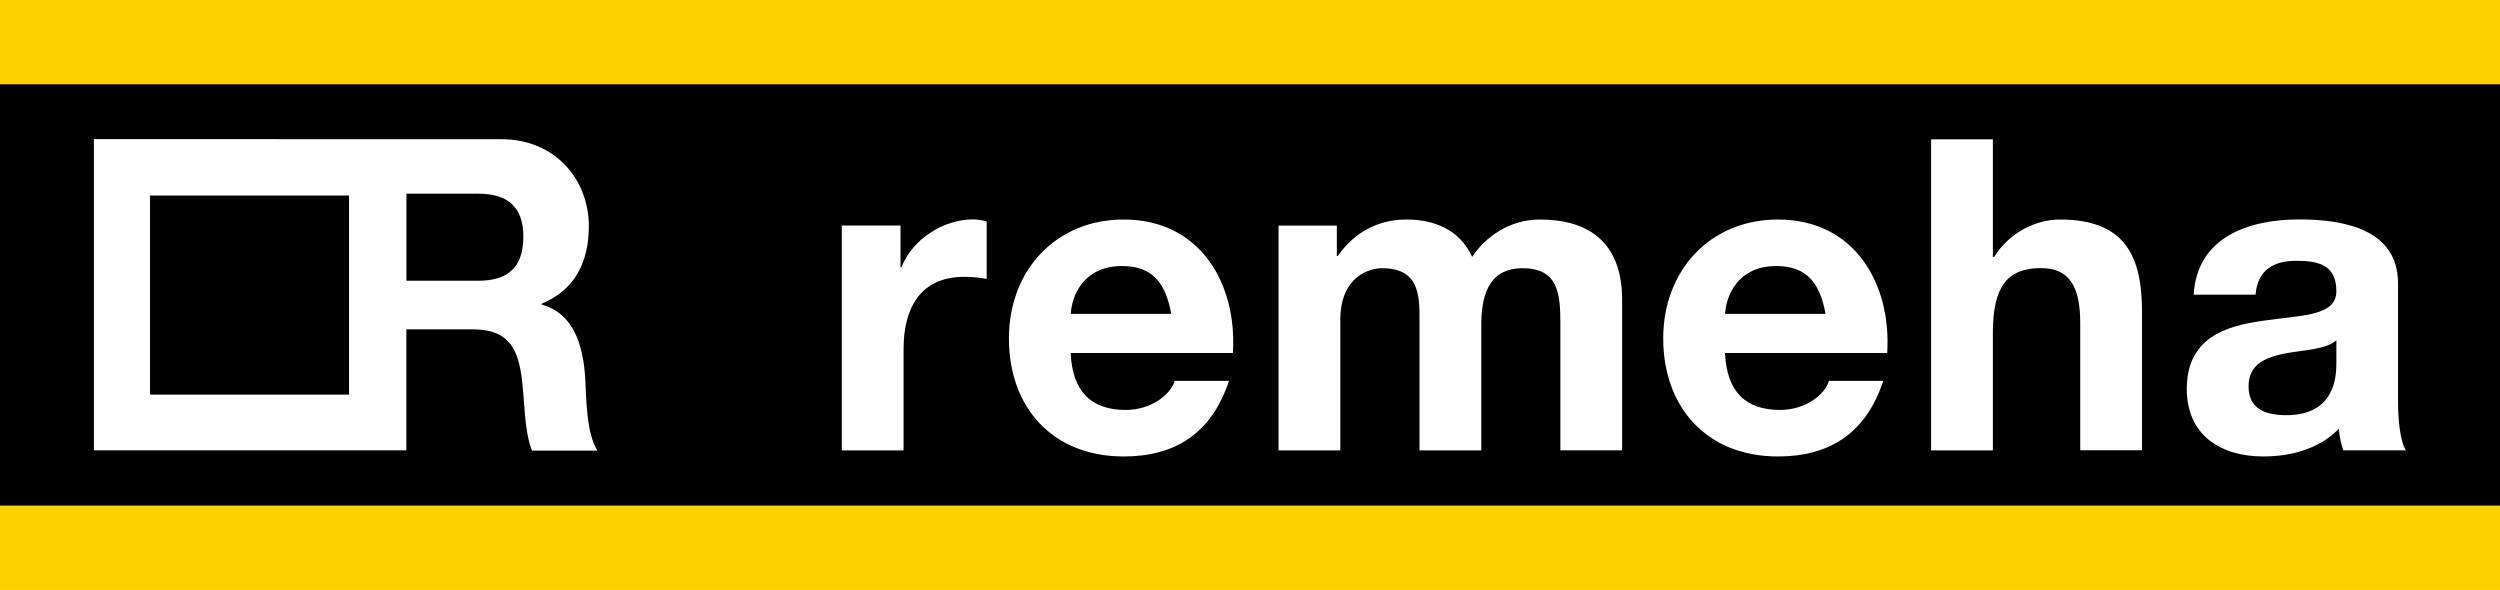
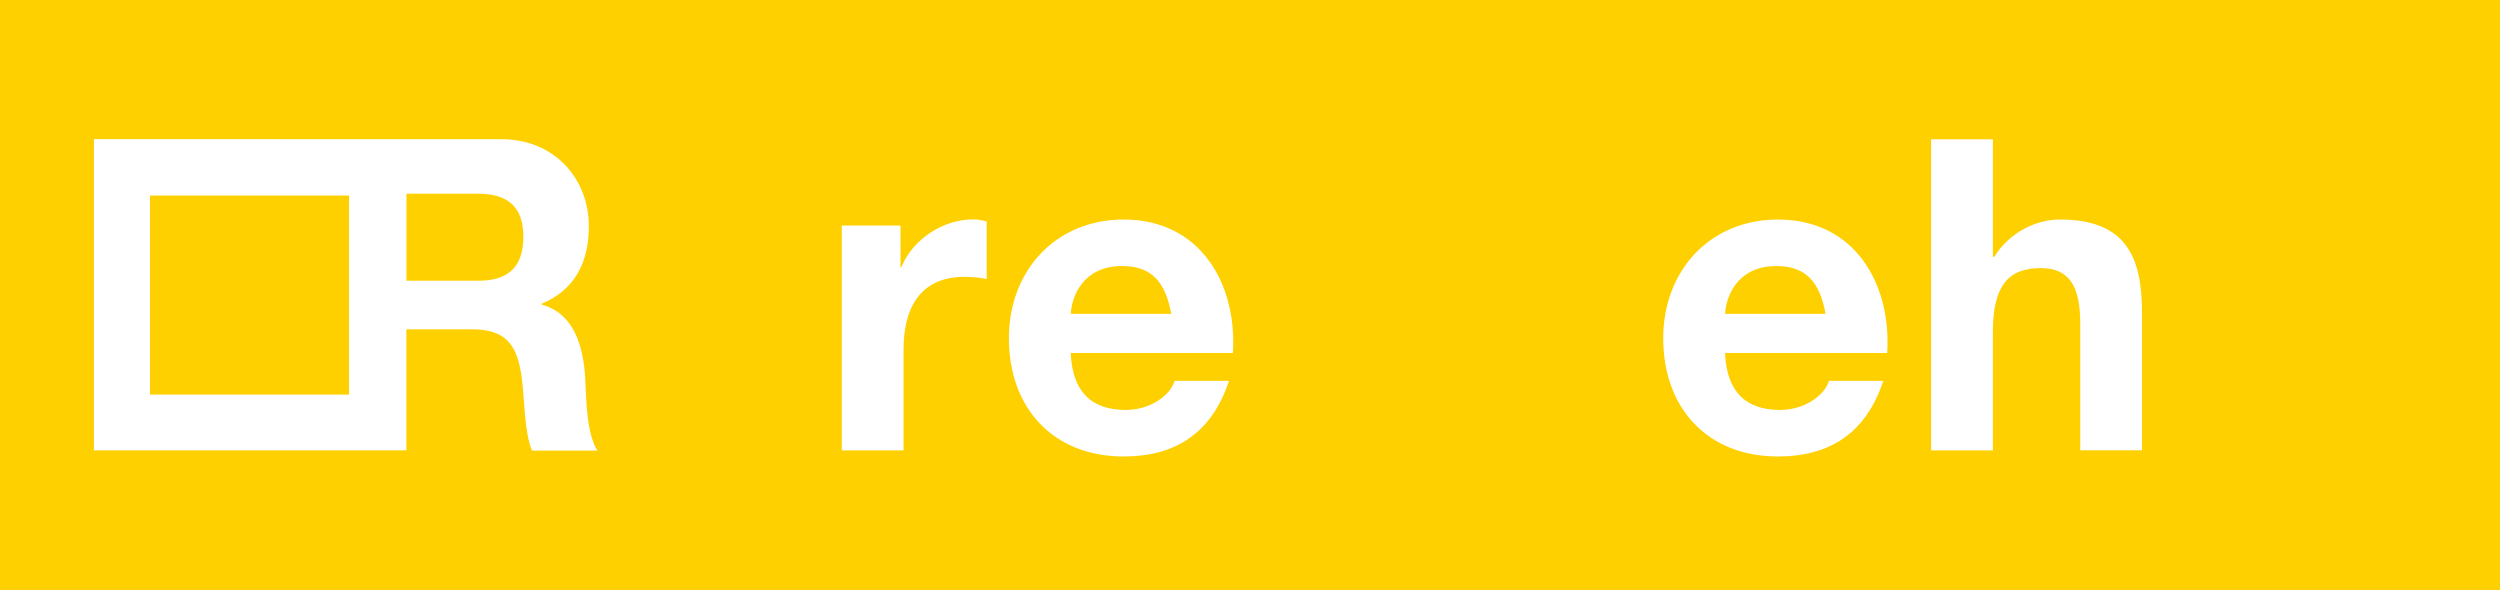
<svg xmlns="http://www.w3.org/2000/svg" xmlns:xlink="http://www.w3.org/1999/xlink" version="1.1" id="Laag_1" x="0px" y="0px" viewBox="0 0 2294.8 541.5" style="enable-background:new 0 0 2294.8 541.5;" xml:space="preserve">
  <style type="text/css">
	.st0{fill:#FFD000;}
	.st1{clip-path:url(#SVGID_2_);fill-rule:evenodd;clip-rule:evenodd;fill:#FFFFFF;}
	.st2{clip-path:url(#SVGID_2_);fill:#FFFFFF;}
</style>
  <g>
    <polygon class="st0" points="2294.8,541.5 0,541.5 0,0 2294.8,0  " />
-     <polygon points="2294.8,77.4 0,77.4 0,464.1 2294.8,464.1  " />
    <g>
      <defs>
        <rect id="SVGID_1_" x="0" width="2294.8" height="541.5" />
      </defs>
      <clipPath id="SVGID_2_">
        <use xlink:href="#SVGID_1_" style="overflow:visible;" />
      </clipPath>
      <path class="st1" d="M537.1,346c-1.9-28.6-10.3-58.4-39.9-66.4v-0.8c30.3-12.7,43.3-37.8,43.3-71.2c0-42.9-31-79.8-80.1-79.8    l-374.2-0.1v285.7l286.8,0V302.3h60.1c30.3,0,41.4,13.1,45.6,42.9c3.1,22.7,2.3,50.1,9.6,68.4h60.1    C537.9,397.3,538.2,363.9,537.1,346 M320.3,362.2H137.7V179.5h182.7V362.2z M439,257.7h-65.9v-79.9H439    c26.8,0,41.4,11.9,41.4,39.4C480.4,245.8,465.8,257.7,439,257.7" />
      <path class="st2" d="M772.7,413.4h56.7v-93c0-36.3,14.4-66.3,55.9-66.3c6.8,0,15.2,0.8,20.4,2v-52.7c-3.6-1.2-8.4-2-12.4-2    c-27.5,0-55.5,18-65.9,43.9h-0.8v-38.3h-53.9V413.4z" />
      <path class="st1" d="M1131.7,324c4-63.5-29.9-122.5-100.2-122.5c-62.7,0-105.4,47.1-105.4,109c0,63.8,40.3,108.5,105.4,108.5    c46.7,0,80.6-20.8,96.6-69.4h-49.9c-3.6,12.8-21.9,26.7-44.7,26.7c-31.5,0-49.1-16.4-50.7-52.3H1131.7z M982.9,288.1    c0.8-16,11.2-43.9,47.1-43.9c27.6,0,39.9,15.2,45.1,43.9H982.9z" />
-       <path class="st2" d="M1173.6,413.4h56.7V293.7c0-40.3,27.1-47.5,38.3-47.5c35.9,0,34.4,27.5,34.4,51.5v115.7h56.7V298.5    c0-25.9,6-52.3,37.9-52.3c32.3,0,34.7,22.7,34.7,50.3v116.9h56.7V275.3c0-53.5-31.5-73.8-75.4-73.8c-28.7,0-50.3,16.4-62.3,34.3    c-11.2-24.7-34.3-34.3-60.3-34.3c-26.8,0-48.3,12.4-63.1,33.5h-0.8v-27.9h-53.5V413.4z" />
      <path class="st1" d="M1732.3,324c4-63.5-29.9-122.5-100.2-122.5c-62.7,0-105.4,47.1-105.4,109c0,63.8,40.3,108.5,105.4,108.5    c46.7,0,80.6-20.8,96.6-69.4h-49.9c-3.6,12.8-22,26.7-44.7,26.7c-31.5,0-49.1-16.4-50.7-52.3H1732.3z M1583.5,288.1    c0.8-16,11.2-43.9,47.1-43.9c27.5,0,39.9,15.2,45.1,43.9H1583.5z" />
      <path class="st2" d="M1772.6,413.4h56.7V305.2c0-41.9,13.2-59.1,43.9-59.1c26.4,0,36.3,16.8,36.3,50.7v116.5h56.7V286.5    c0-51.1-15.2-85-75.4-85c-21.2,0-45.9,11.2-60.3,34.3h-1.2V127.9h-56.7V413.4z" />
-       <path class="st1" d="M2144.6,333.6c0,12.4-1.6,47.5-45.9,47.5c-18.4,0-34.7-5.2-34.7-26.4c0-20.7,16-26.7,33.5-30.3    c17.6-3.2,37.5-3.6,47.1-12V333.6z M2070.4,270.5c2-22.4,16-31.1,37.5-31.1c20,0,36.7,3.6,36.7,27.9c0,23.2-32.3,21.9-67.1,27.1    c-35.1,4.8-70.2,16-70.2,62.7c0,42.3,31.1,61.9,70.2,61.9c25.1,0,51.5-6.8,69.4-25.5c0.4,6.8,2,13.6,4,19.9h57.5    c-5.2-8.4-7.2-27.1-7.2-45.9V260.1c0-49.5-49.5-58.7-90.6-58.7c-46.3,0-93.8,16-97,69.1H2070.4z" />
    </g>
  </g>
</svg>